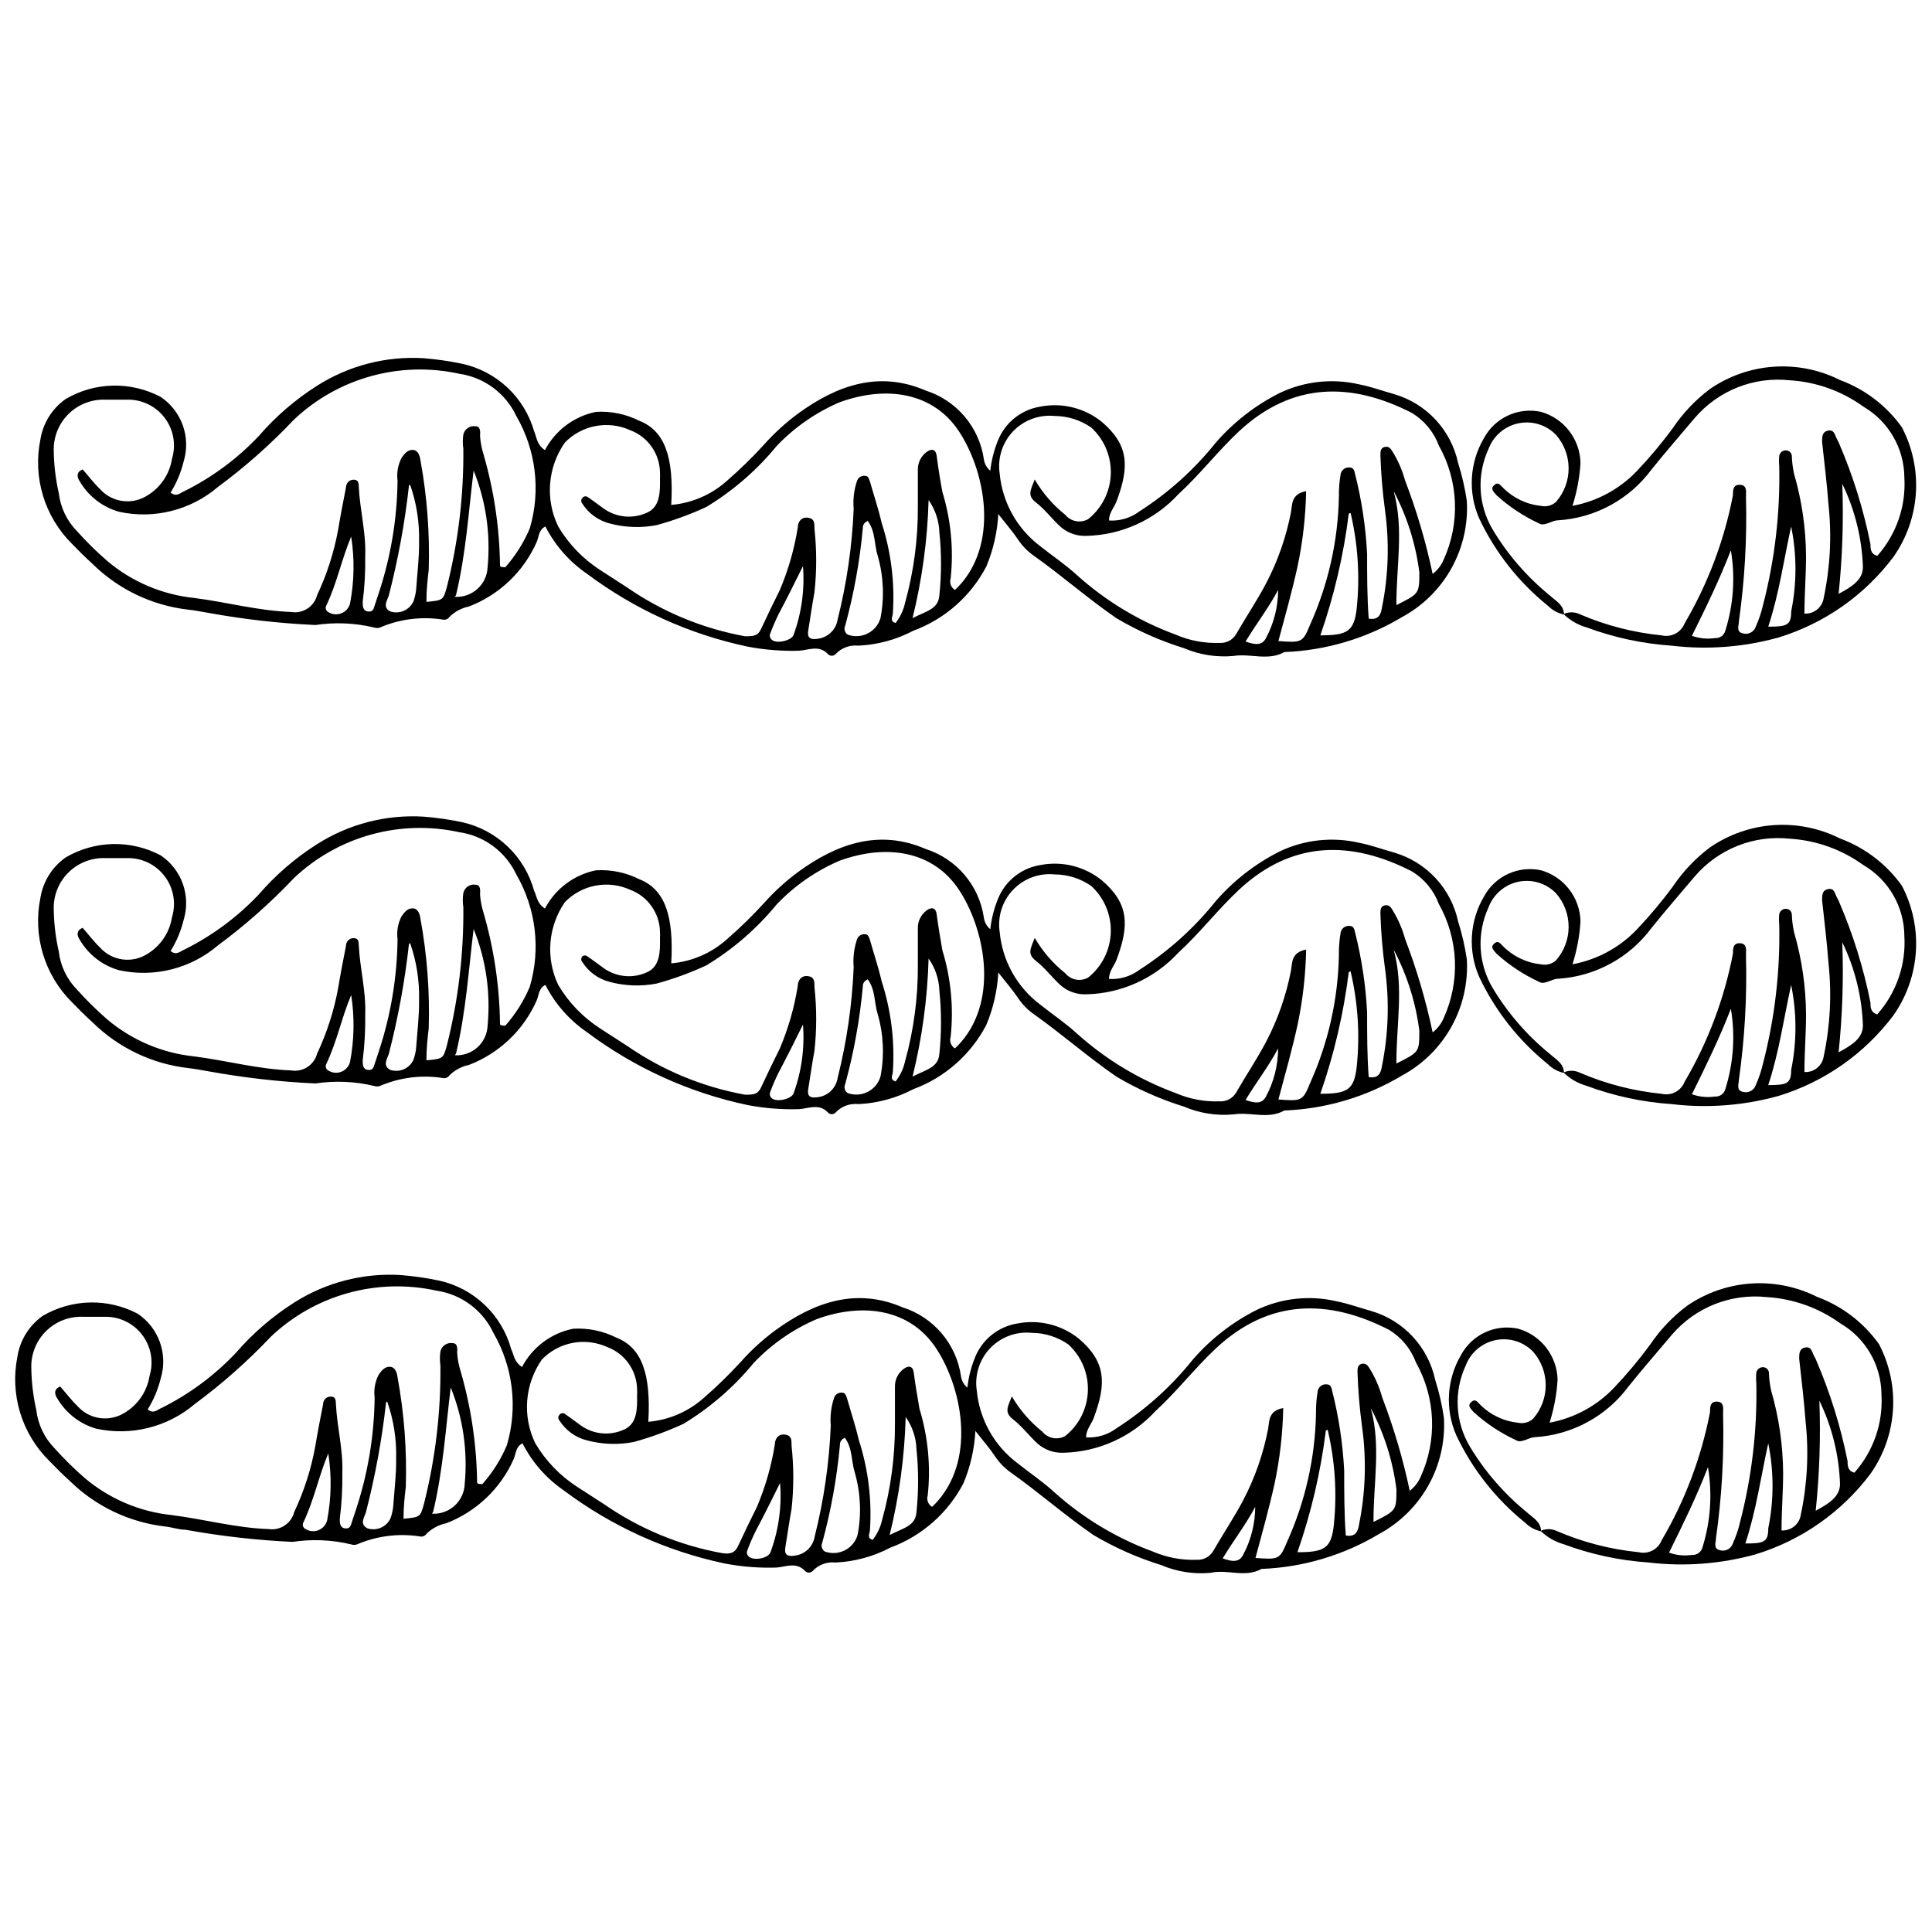
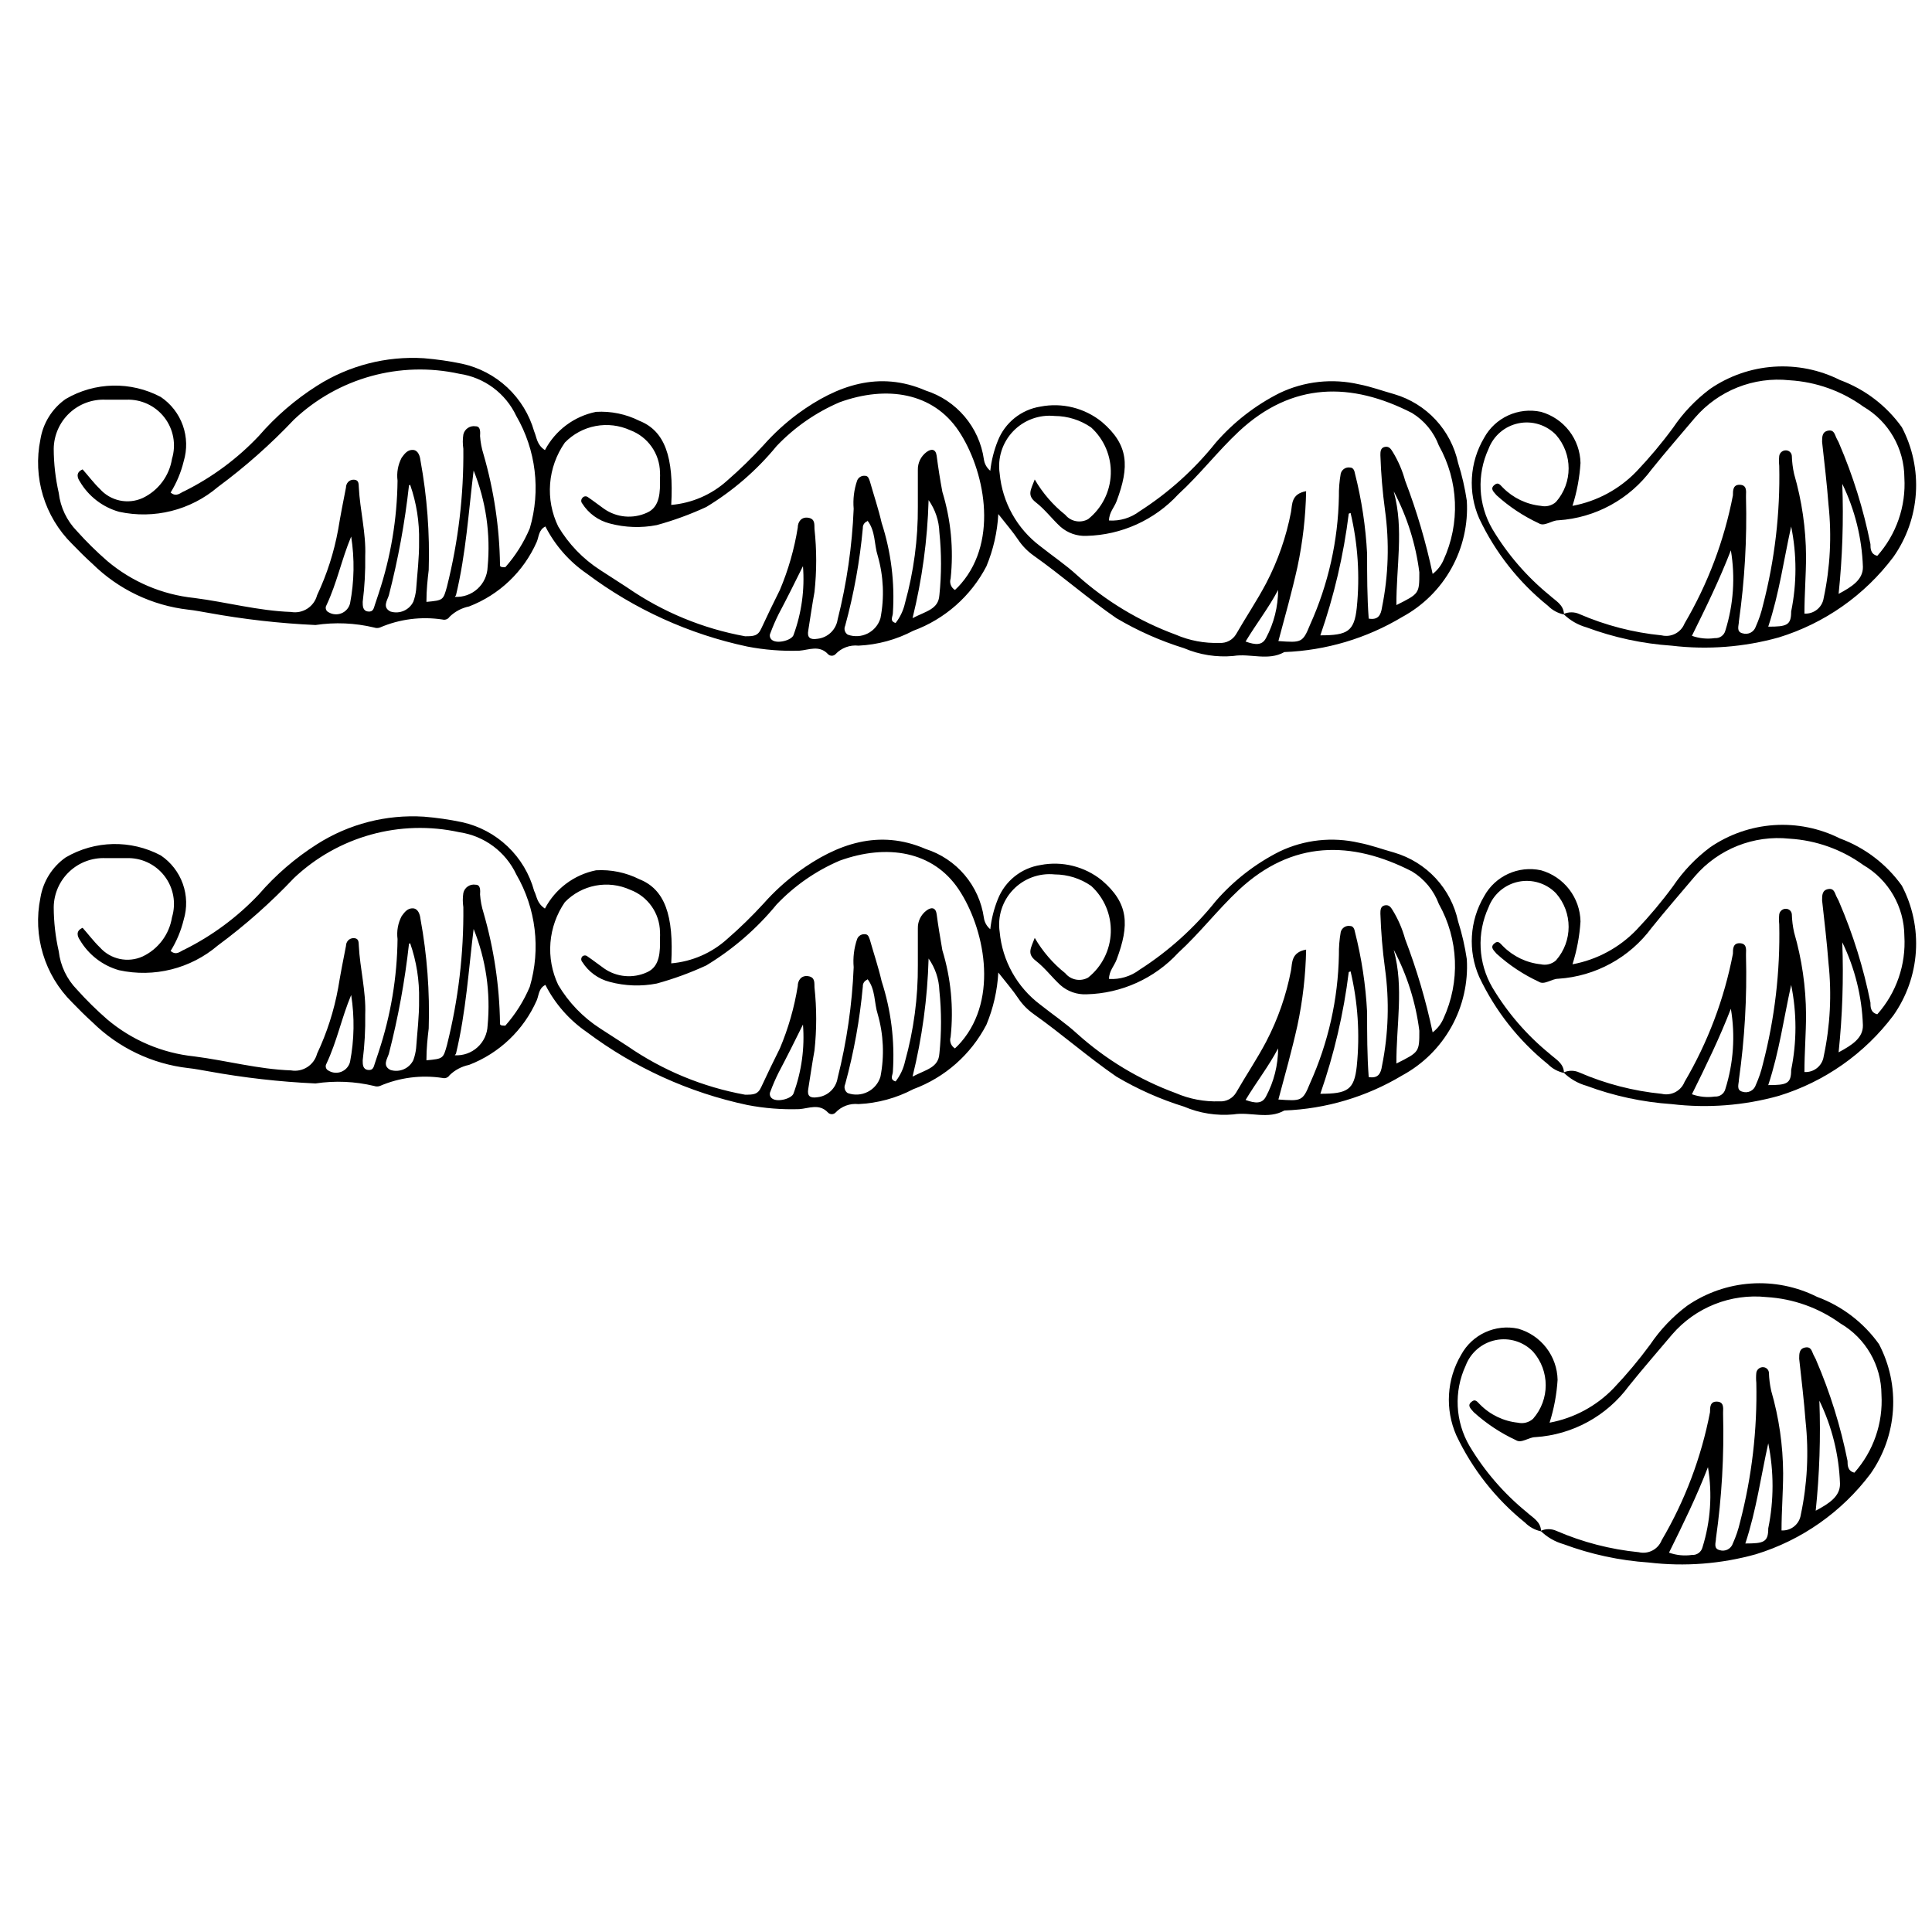
<svg xmlns="http://www.w3.org/2000/svg" width="800px" height="800px" version="1.1" viewBox="144 144 512 512">
  <defs>
    <clipPath id="c">
-       <path d="m148.09 481h378.91v80h-378.91z" />
-     </clipPath>
+       </clipPath>
    <clipPath id="b">
      <path d="m534 362h117.9v76h-117.9z" />
    </clipPath>
    <clipPath id="a">
      <path d="m534 241h117.9v75h-117.9z" />
    </clipPath>
  </defs>
  <g clip-path="url(#c)">
    <path d="m282.34 506.27c2.758-5.25 7.734-8.977 13.547-10.145 3.969-0.234 7.93 0.582 11.48 2.371 6.742 2.672 9.172 9.598 8.445 22.293 5.512-0.473 10.715-2.734 14.82-6.441 3.398-2.949 6.621-6.094 9.66-9.414 2.754-3.106 5.828-5.914 9.172-8.383 10.266-7.473 21.441-11.418 33.773-6.074 4.023 1.281 7.606 3.672 10.332 6.894 2.731 3.223 4.496 7.148 5.098 11.328 0.16 1.191 0.766 2.277 1.699 3.039 0.301-2.734 0.977-5.41 2.004-7.957 1.898-4.809 6.195-8.25 11.297-9.051 5.762-1.117 11.723 0.375 16.281 4.066 7.106 6.074 7.352 11.785 3.887 21.016-0.609 1.641-2.004 2.977-2.004 5.102v0.004c2.898 0.18 5.762-0.68 8.078-2.43 7.695-4.93 14.527-11.082 20.23-18.223 4.723-5.426 10.461-9.883 16.887-13.121 6.559-3.137 13.992-3.949 21.078-2.309 3.16 0.609 6.074 1.699 9.355 2.613h-0.004c4.195 1.234 7.977 3.582 10.949 6.789s5.023 7.156 5.938 11.434c1.035 3.273 1.809 6.625 2.309 10.023 0.371 6.231-1.043 12.438-4.078 17.895-3.031 5.453-7.562 9.93-13.051 12.902-9.461 5.676-20.199 8.871-31.223 9.293-4.312 2.43-8.988 0-13.484 1.031-4.477 0.414-8.988-0.297-13.121-2.062-6.266-1.941-12.277-4.613-17.918-7.957-7.594-5.223-14.457-11.297-21.93-16.582v-0.004c-1.625-1.152-3.027-2.594-4.129-4.25-1.336-2.004-2.977-3.887-5.223-6.742h-0.004c-0.254 4.762-1.324 9.445-3.156 13.848-4.117 7.902-11.023 13.984-19.379 17.07-4.492 2.367-9.449 3.715-14.52 3.949-2.266-0.254-4.516 0.582-6.074 2.246-0.262 0.27-0.625 0.422-1 0.422-0.379 0-0.738-0.152-1.004-0.422-2.309-2.492-5.102-1.094-7.594-0.91-4.621 0.148-9.246-0.219-13.789-1.094-15.406-3.277-29.914-9.867-42.52-19.316-4.648-3.191-8.43-7.492-10.992-12.516-1.824 0.91-1.699 2.734-2.309 4.129v0.004c-3.469 7.844-9.914 13.988-17.922 17.066-1.945 0.398-3.738 1.348-5.164 2.734-0.398 0.629-1.16 0.926-1.883 0.73-5.617-0.855-11.363-0.121-16.582 2.125-0.492 0.172-1.027 0.172-1.52 0-5.09-1.223-10.371-1.449-15.551-0.668-9.516-0.438-18.992-1.512-28.367-3.219-1.824 0-3.582-0.668-5.344-0.852-9.582-1.102-18.523-5.375-25.391-12.148-1.883-1.699-3.644-3.461-5.406-5.285-7.297-7.223-10.449-17.641-8.383-27.699 0.699-4.316 3.109-8.168 6.684-10.691 7.738-4.539 17.277-4.746 25.207-0.547 2.703 1.824 4.754 4.465 5.848 7.535 1.094 3.074 1.172 6.414 0.227 9.535-0.711 2.922-1.879 5.707-3.461 8.262 1.578 1.336 2.613 0 3.644-0.363 7.391-3.684 14.074-8.637 19.742-14.641 4.465-5.164 9.664-9.645 15.426-13.305 8.43-5.359 18.34-7.91 28.309-7.289 3.387 0.277 6.754 0.766 10.082 1.461 4.551 1 8.738 3.227 12.109 6.441 3.375 3.211 5.805 7.285 7.027 11.781 0.727 1.395 0.668 3.219 2.852 4.676zm-31.402 40.211c4.496-0.426 4.434-0.426 5.469-4.129h-0.004c2.988-11.914 4.438-24.164 4.312-36.445-0.184-1.25-0.184-2.519 0-3.766 0.336-1.488 1.781-2.453 3.281-2.188 1.336 0 1.215 1.578 1.152 2.613h0.004c0.113 1.629 0.422 3.238 0.91 4.797 2.758 9.52 4.231 19.367 4.375 29.277 0 0.426 0 0.668 1.398 0.668h-0.004c2.719-3.062 4.914-6.551 6.5-10.324 2.941-9.992 1.645-20.754-3.582-29.766-2.828-6.019-8.488-10.215-15.066-11.176-15.727-3.469-32.156 1.082-43.855 12.148-6.18 6.539-12.93 12.516-20.168 17.859-7.223 6.156-16.906 8.582-26.18 6.559-4.312-1.246-7.984-4.094-10.266-7.957-0.547-0.789-1.277-2.367 0.73-3.219 1.52 1.699 2.914 3.582 4.555 5.164 2.84 3.215 7.449 4.199 11.359 2.43 4.144-1.969 7.055-5.856 7.773-10.387 1.148-3.773 0.395-7.863-2.023-10.98-2.414-3.113-6.188-4.863-10.125-4.691h-5.406c-3.57-0.168-7.051 1.125-9.652 3.574-2.598 2.449-4.09 5.852-4.137 9.422 0.016 3.945 0.461 7.879 1.336 11.727 0.441 3.797 2.129 7.344 4.801 10.082 2.523 2.816 5.223 5.477 8.078 7.957 6.519 5.496 14.539 8.902 23.02 9.781 8.566 1.094 16.949 3.402 25.633 3.707l0.004-0.004c3.086 0.473 6.027-1.469 6.801-4.492 2.617-5.543 4.496-11.406 5.59-17.434 0.609-3.707 1.336-7.41 2.066-11.117 0-1.031 0.789-2.125 2.125-2.066 1.336 0.062 1.215 1.152 1.277 2.004 0.305 6.074 1.945 12.148 1.699 18.223 0.062 4.062-0.16 8.121-0.668 12.148 0 1.094 0 2.367 1.398 2.551 1.398 0.184 1.52-0.852 1.824-1.762 0.305-0.91 0.668-2.066 1.031-3.098l-0.004 0.004c3.191-9.625 4.871-19.688 4.984-29.828-0.273-2.09 0.109-4.211 1.09-6.074 0.789-1.094 1.578-2.125 2.977-2.066 1.398 0.062 1.883 1.641 2.004 2.793l0.004 0.004c1.758 9.574 2.488 19.305 2.184 29.035-0.301 2.551-0.605 5.223-0.605 8.441zm266.66-7.41c1.246-0.953 2.231-2.207 2.856-3.644 4.481-9.734 4.031-21.023-1.215-30.371-1.336-3.59-3.84-6.625-7.106-8.625-16.098-8.262-31.77-8.262-45.863 4.859-5.648 5.285-10.387 11.48-16.098 16.703-6.277 6.805-15.043 10.77-24.297 10.996-2.535 0.121-5.019-0.75-6.926-2.43-2.246-2.066-4.07-4.555-6.5-6.438-2.43-1.883-1.336-3.34-0.305-6.074h0.004c2.086 3.59 4.828 6.762 8.078 9.352 1.473 1.812 4.039 2.301 6.074 1.156 3.656-2.918 5.848-7.293 6-11.969 0.152-4.672-1.754-9.18-5.211-12.328-2.84-1.965-6.207-3.023-9.656-3.039-4.102-0.418-8.168 1.078-11.02 4.059-2.848 2.981-4.164 7.109-3.562 11.188 0.707 7.648 4.613 14.645 10.754 19.258 3.281 2.613 6.742 4.922 9.781 7.715 7.629 6.852 16.492 12.191 26.117 15.73 3.656 1.582 7.621 2.328 11.602 2.188 1.812 0.125 3.531-0.797 4.438-2.367 2.613-4.555 5.527-8.867 7.957-13.484v-0.004c3.09-5.922 5.301-12.266 6.559-18.828 0.363-2.004 0-4.797 4.008-5.527-0.129 6.758-0.898 13.492-2.309 20.105-1.457 6.559-3.281 13.059-5.043 19.621 6.074 0.426 6.438 0.484 8.383-4.312h0.004c4.832-10.703 7.434-22.277 7.652-34.02-0.031-2.035 0.133-4.07 0.488-6.074 0.297-1.09 1.375-1.773 2.488-1.578 0.852 0 1.152 0.852 1.277 1.578 1.77 6.965 2.848 14.086 3.219 21.262 0 5.711 0 11.48 0.426 17.191 2.492 0.426 3.219-0.91 3.523-2.977 1.719-8.5 1.984-17.23 0.789-25.816-0.652-4.816-1.059-9.66-1.215-14.52 0-0.852 0-1.945 1.152-2.188 1.152-0.242 1.641 0.547 2.125 1.336 1.441 2.367 2.547 4.922 3.281 7.594 3.074 8.039 5.512 16.305 7.289 24.723zm-126.59 4.254c0.578-0.535 1.129-1.102 1.641-1.703 10.082-11.723 6.074-30.371-0.668-40.457-6.742-10.082-18.953-12.148-31.527-7.594v0.004c-6.297 2.691-11.98 6.641-16.703 11.602-5.254 6.406-11.559 11.871-18.648 16.16-4.234 1.957-8.625 3.559-13.121 4.797-4.129 0.805-8.387 0.66-12.453-0.426-3.016-0.762-5.625-2.652-7.289-5.285-0.371-0.414-0.371-1.043 0-1.457 0.309-0.457 0.926-0.594 1.398-0.305 1.52 1.031 2.914 2.125 4.375 3.16h-0.004c3.336 2.332 7.66 2.727 11.359 1.031 3.523-1.52 3.523-5.59 3.461-9.051h0.004c0.031-0.547 0.031-1.094 0-1.641-0.086-4.992-3.219-9.426-7.898-11.176-2.871-1.301-6.074-1.688-9.176-1.102-3.098 0.59-5.938 2.117-8.137 4.383-2.246 3.211-3.598 6.969-3.906 10.875-0.312 3.91 0.43 7.832 2.144 11.355 2.758 4.66 6.566 8.613 11.117 11.543l7.231 4.676c9.352 6.461 19.977 10.852 31.16 12.879 2.188 0.305 3.402 0 4.312-2.066 1.578-3.402 3.219-6.805 4.922-10.203 2.238-5.297 3.828-10.844 4.738-16.523 0-1.457 0.91-2.914 2.793-2.613 1.883 0.305 1.578 1.824 1.641 2.977 0.605 5.555 0.605 11.156 0 16.707-0.609 3.34-1.094 6.742-1.641 10.145-0.363 1.945 0.484 2.551 2.43 2.246 2.731-0.297 4.922-2.387 5.344-5.102 2.418-9.609 3.844-19.441 4.254-29.34-0.219-2.527 0.09-5.07 0.91-7.473 0.328-0.863 1.207-1.391 2.125-1.273 0.852 0 1.031 0.852 1.277 1.52 1.031 3.644 2.246 7.231 3.098 10.934 2.5 7.715 3.512 15.836 2.977 23.93 0 0.91-0.973 2.125 0.73 2.613 1.211-1.555 2.062-3.359 2.488-5.285 2.316-8.324 3.461-16.93 3.402-25.574v-9.719c-0.043-1.828 0.793-3.566 2.246-4.676 1.336-1.031 2.492-0.852 2.734 0.91 0.426 3.219 0.91 6.074 1.52 9.598 2.273 7.43 3.016 15.238 2.188 22.961-0.371 1.16 0.109 2.418 1.152 3.039zm-23.203-18.223c-0.766 0.27-1.262 1.012-1.215 1.82-0.801 8.746-2.363 17.406-4.676 25.879-0.398 0.844-0.113 1.852 0.668 2.367 1.727 0.629 3.641 0.516 5.285-0.312 1.645-0.828 2.875-2.297 3.398-4.059 1.066-5.488 0.816-11.152-0.727-16.523-0.973-2.977-0.547-6.562-2.734-9.355zm-109.34 20.047v-0.004c2.207 0.133 4.371-0.629 6.008-2.117 1.637-1.484 2.602-3.57 2.68-5.777 0.824-8.699-0.445-17.469-3.707-25.574-1.336 10.812-2.004 21.93-4.676 33.047zm236.9-22.051c-1.363 10.984-3.891 21.797-7.531 32.254 7.231 0 8.988-1.031 9.66-7.352h-0.004c0.855-8.395 0.301-16.875-1.641-25.086zm-249.05-7.473c-1.09 9.832-2.875 19.578-5.344 29.156-0.426 1.336-1.762 3.16 0.426 4.254h-0.004c2.394 0.762 4.984-0.352 6.074-2.613 0.367-1 0.609-2.039 0.73-3.098 0.305-4.312 0.852-8.625 0.789-12.879 0.117-5.102-0.684-10.184-2.367-15.004zm133.45 35.172c3.644-1.883 6.863-2.367 7.106-6.074h0.004c0.574-5.555 0.574-11.152 0-16.707-0.105-3.051-1.098-6.008-2.856-8.504-0.297 10.551-1.723 21.039-4.254 31.285zm127.56-33.41c2.672 9.84 0.609 19.801 0.668 29.945 6.074-3.039 6.074-3.039 6.074-8.688-0.945-7.473-3.231-14.715-6.742-21.379zm-156.6 19.621c-2.125 4.312-4.254 8.566-6.5 12.816-0.793 1.602-1.504 3.242-2.125 4.918-0.34 0.66-0.133 1.473 0.484 1.883 1.457 1.031 5.223 0.305 5.648-1.398l0.004 0.004c2.129-5.824 2.981-12.043 2.488-18.223zm-119.73-7.836c-2.551 6.074-3.707 12.148-6.559 18.223-0.191 0.309-0.238 0.684-0.137 1.031 0.105 0.348 0.355 0.637 0.684 0.789 1.035 0.637 2.309 0.742 3.438 0.289 1.125-0.457 1.969-1.418 2.273-2.598 1.125-5.848 1.227-11.852 0.301-17.734zm245.65 14.152c-2.492 4.738-5.769 8.93-8.625 13.668 2.551 0.91 4.375 1.094 5.406-0.91v-0.004c2.102-3.922 3.207-8.305 3.219-12.754z" />
  </g>
  <path d="m552.41 549.82c-1.617-0.332-3.098-1.137-4.254-2.309-7.746-6.238-13.977-14.148-18.223-23.145-3.023-6.898-2.551-14.832 1.277-21.32 2.938-5.418 9.102-8.238 15.125-6.926 2.961 0.844 5.57 2.617 7.453 5.055 1.879 2.438 2.93 5.414 2.992 8.492-0.242 3.859-0.957 7.672-2.125 11.359 6.461-1.199 12.387-4.383 16.949-9.113 3.481-3.656 6.727-7.531 9.719-11.602 2.66-3.945 5.969-7.414 9.777-10.266 5.004-3.445 10.84-5.481 16.898-5.898 6.059-0.414 12.117 0.805 17.543 3.531 6.602 2.43 12.312 6.789 16.402 12.512 2.824 5.383 4.109 11.441 3.711 17.508-0.395 6.066-2.457 11.902-5.957 16.875-7.617 10.137-18.25 17.598-30.375 21.32-9.219 2.574-18.859 3.316-28.367 2.188-7.727-0.523-15.336-2.16-22.594-4.859-2.289-0.648-4.379-1.859-6.074-3.523 1.328-0.609 2.859-0.609 4.191 0 6.93 3 14.289 4.906 21.805 5.648 2.527 0.605 5.117-0.742 6.074-3.16 6.18-10.504 10.512-21.988 12.816-33.953 0-1.277 0-2.856 1.824-2.793 1.824 0.062 1.699 1.52 1.641 2.856v0.547-0.004c0.285 10.969-0.348 21.938-1.883 32.801 0 1.094-0.789 2.734 0.973 3.16h-0.004c0.711 0.227 1.48 0.164 2.144-0.18 0.66-0.34 1.156-0.934 1.379-1.645 0.809-1.797 1.441-3.668 1.883-5.586 3.133-12.055 4.586-24.484 4.312-36.934-0.086-0.887-0.086-1.785 0-2.672 0.156-0.926 1.012-1.57 1.945-1.457 0.758 0.086 1.344 0.699 1.398 1.457 0.047 1.613 0.25 3.223 0.605 4.797 2.055 7.09 3.121 14.43 3.16 21.809 0 4.981-0.426 10.023-0.426 15.188 2.516 0.152 4.731-1.641 5.102-4.133 1.73-8.121 2.16-16.465 1.277-24.723-0.426-5.59-1.094-11.117-1.699-16.645 0-1.336 0-2.672 1.578-2.977 1.578-0.305 1.762 0.973 2.188 1.883 0.426 0.91 0.547 0.973 0.73 1.457l-0.004 0.004c3.703 8.59 6.492 17.551 8.324 26.727 0 1.094 0 2.672 1.824 3.098h-0.004c5.043-5.68 7.625-13.133 7.168-20.715-0.039-7.758-4.172-14.918-10.875-18.828-5.723-4.141-12.508-6.566-19.559-6.988-9.492-1.004-18.871 2.719-25.086 9.961-3.828 4.555-7.715 8.988-11.418 13.605l-0.004 0.004c-5.852 7.957-14.926 12.914-24.781 13.547-1.762 0-3.707 1.762-5.164 0.789-4.078-1.895-7.844-4.394-11.176-7.41-0.609-0.789-1.824-1.641-0.668-2.672 1.152-1.031 1.641 0 2.367 0.668v-0.004c2.684 2.715 6.227 4.41 10.023 4.801 1.426 0.328 2.922-0.059 4.008-1.035 4.473-5.09 4.473-12.707 0-17.797-2.574-2.648-6.328-3.797-9.945-3.047-3.617 0.75-6.602 3.297-7.91 6.754-3.172 6.848-2.785 14.812 1.031 21.32 3.984 6.668 9.105 12.586 15.125 17.496 1.641 1.516 3.766 2.488 3.828 5.102zm33.895 5.648c1.945 0.691 4.031 0.902 6.074 0.605 1.293 0.102 2.473-0.746 2.793-2.004 2.152-6.871 2.652-14.156 1.457-21.258-2.977 7.715-6.621 15.184-10.324 22.656zm39.848-40.273c0.363 9.73 0.039 19.473-0.973 29.156 3.523-1.883 6.5-3.766 6.438-7.168-0.266-7.629-2.129-15.121-5.465-21.988zm-13.547 11.297c-1.945 8.746-3.16 17.738-6.074 26.547 4.922 0 6.074-0.363 6.074-4.008 1.516-7.438 1.516-15.102 0-22.539z" />
  <path d="m288.41 384.78c2.758-5.25 7.734-8.977 13.547-10.145 3.969-0.234 7.93 0.586 11.48 2.371 6.742 2.672 9.172 9.598 8.445 22.293 5.512-0.473 10.715-2.734 14.82-6.441 3.398-2.949 6.621-6.094 9.66-9.414 2.754-3.106 5.828-5.914 9.172-8.383 10.266-7.473 21.441-11.418 33.773-6.074 4.023 1.281 7.606 3.672 10.332 6.894 2.731 3.223 4.496 7.148 5.098 11.328 0.16 1.191 0.766 2.277 1.699 3.039 0.301-2.734 0.977-5.41 2.004-7.957 1.898-4.809 6.195-8.25 11.301-9.051 5.758-1.117 11.719 0.375 16.277 4.07 7.106 6.074 7.352 11.785 3.887 21.016-0.609 1.641-2.004 2.977-2.004 5.102 2.898 0.184 5.762-0.68 8.078-2.43 7.695-4.926 14.527-11.082 20.23-18.223 4.723-5.426 10.461-9.883 16.887-13.121 6.559-3.137 13.992-3.949 21.078-2.309 3.16 0.609 6.074 1.699 9.355 2.613h-0.004c4.195 1.238 7.977 3.582 10.949 6.789 2.973 3.207 5.023 7.156 5.938 11.434 1.035 3.273 1.809 6.625 2.309 10.023 0.371 6.231-1.043 12.438-4.078 17.895-3.031 5.453-7.562 9.93-13.051 12.902-9.461 5.676-20.199 8.871-31.223 9.293-4.312 2.43-8.988 0.305-13.484 1.031v0.004c-4.477 0.41-8.988-0.301-13.121-2.066-6.266-1.941-12.277-4.613-17.918-7.957-7.594-5.223-14.457-11.297-21.93-16.582v-0.004c-1.625-1.148-3.027-2.59-4.129-4.25-1.336-2.004-2.977-3.887-5.223-6.742h-0.004c-0.254 4.762-1.324 9.445-3.156 13.848-4.113 7.902-11.023 13.984-19.379 17.07-4.492 2.367-9.445 3.715-14.52 3.949-2.266-0.25-4.516 0.582-6.074 2.246-0.262 0.27-0.621 0.426-1 0.426s-0.738-0.156-1.004-0.426c-2.309-2.492-5.102-1.094-7.594-0.91-4.621 0.148-9.246-0.219-13.785-1.094-15.41-3.277-29.918-9.867-42.523-19.316-4.648-3.191-8.43-7.492-10.992-12.512-1.824 0.91-1.699 2.734-2.309 4.129-3.469 7.848-9.914 13.988-17.922 17.07-1.945 0.398-3.738 1.344-5.16 2.731-0.402 0.633-1.164 0.926-1.887 0.73-5.617-0.855-11.363-0.121-16.582 2.125-0.492 0.172-1.027 0.172-1.52 0-5.09-1.223-10.371-1.449-15.547-0.668-9.52-0.434-18.996-1.512-28.371-3.219-1.824-0.305-3.582-0.668-5.344-0.852-9.582-1.098-18.52-5.375-25.391-12.148-1.883-1.699-3.644-3.461-5.406-5.285-7.297-7.223-10.449-17.641-8.383-27.699 0.699-4.316 3.109-8.168 6.684-10.691 7.738-4.539 17.277-4.746 25.207-0.543 2.703 1.82 4.754 4.461 5.848 7.531 1.094 3.074 1.172 6.414 0.227 9.535-0.711 2.922-1.879 5.711-3.461 8.262 1.578 1.336 2.613 0 3.644-0.363 7.391-3.68 14.074-8.637 19.742-14.641 4.465-5.164 9.664-9.645 15.426-13.301 8.43-5.363 18.34-7.914 28.309-7.289 3.387 0.273 6.754 0.762 10.082 1.457 4.551 1 8.738 3.227 12.109 6.441 3.375 3.211 5.805 7.285 7.027 11.781 0.727 1.398 0.668 3.219 2.852 4.676zm-31.402 40.215c4.496-0.426 4.434-0.426 5.469-4.129l-0.004-0.004c2.988-11.914 4.438-24.164 4.316-36.445-0.188-1.25-0.188-2.519 0-3.766 0.332-1.488 1.777-2.453 3.277-2.188 1.336 0 1.215 1.578 1.152 2.613h0.004c0.113 1.629 0.422 3.238 0.91 4.797 2.758 9.52 4.231 19.367 4.375 29.277 0 0.426 0 0.668 1.398 0.668l-0.004 0.004c2.719-3.066 4.914-6.555 6.5-10.328 2.941-9.992 1.645-20.754-3.582-29.766-2.828-6.019-8.484-10.215-15.066-11.176-15.727-3.469-32.152 1.082-43.855 12.148-6.18 6.539-12.93 12.516-20.168 17.859-7.223 6.156-16.906 8.582-26.18 6.559-4.367-1.234-8.086-4.106-10.387-8.016-0.547-0.789-1.277-2.367 0.73-3.219 1.52 1.699 2.914 3.582 4.555 5.164v-0.004c2.84 3.215 7.449 4.199 11.355 2.43 4.148-1.965 7.059-5.852 7.777-10.387 1.145-3.769 0.395-7.863-2.023-10.977-2.414-3.117-6.188-4.863-10.125-4.695h-5.406c-3.57-0.164-7.051 1.125-9.652 3.578-2.598 2.449-4.09 5.848-4.137 9.422 0.012 3.945 0.461 7.875 1.336 11.723 0.441 3.801 2.129 7.344 4.801 10.086 2.523 2.816 5.223 5.473 8.078 7.957 6.519 5.492 14.539 8.898 23.02 9.777 8.566 1.094 16.949 3.402 25.633 3.707h0.004c3.109 0.547 6.117-1.383 6.922-4.434 2.617-5.543 4.496-11.406 5.59-17.434 0.609-3.707 1.336-7.41 2.066-11.117 0-1.031 0.789-2.125 2.125-2.066 1.336 0.062 1.215 1.152 1.277 2.004 0.305 6.074 1.945 12.148 1.699 18.223v0.004c0.062 4.059-0.16 8.117-0.668 12.148 0 1.094 0 2.367 1.398 2.551 1.398 0.184 1.52-0.852 1.824-1.762s0.668-2.066 1.031-3.098h-0.004c3.191-9.625 4.871-19.688 4.984-29.828-0.273-2.086 0.109-4.211 1.09-6.074 0.789-1.094 1.578-2.125 2.977-2.066 1.398 0.062 1.883 1.641 2.004 2.793l0.004 0.004c1.758 9.574 2.488 19.309 2.184 29.035-0.301 2.551-0.605 5.223-0.605 8.445zm266.66-7.414c1.246-0.949 2.231-2.207 2.856-3.644 4.481-9.734 4.031-21.023-1.215-30.371-1.336-3.59-3.84-6.625-7.106-8.625-16.098-8.262-31.77-8.262-45.863 4.859-5.648 5.285-10.387 11.48-16.098 16.703-6.277 6.805-15.043 10.77-24.297 10.996-2.535 0.121-5.019-0.75-6.926-2.43-2.246-2.066-4.07-4.555-6.5-6.438-2.43-1.883-1.336-3.34-0.305-6.074h0.004c2.086 3.59 4.828 6.766 8.078 9.352 1.473 1.812 4.039 2.301 6.074 1.156 3.656-2.918 5.848-7.293 6-11.969 0.152-4.672-1.75-9.18-5.211-12.328-2.84-1.965-6.207-3.023-9.656-3.039-4.102-0.418-8.168 1.078-11.02 4.059-2.848 2.981-4.164 7.109-3.559 11.188 0.703 7.648 4.609 14.645 10.75 19.258 3.281 2.613 6.742 4.922 9.781 7.715 7.629 6.852 16.492 12.191 26.117 15.73 3.66 1.582 7.621 2.328 11.602 2.188 1.812 0.125 3.531-0.797 4.438-2.367 2.613-4.555 5.527-8.867 7.957-13.484v-0.004c3.09-5.922 5.301-12.266 6.559-18.828 0.363-2.004 0-4.797 4.008-5.527-0.129 6.758-0.898 13.492-2.305 20.105-1.457 6.559-3.281 13.059-5.043 19.621 6.074 0.426 6.438 0.484 8.383-4.312 4.832-10.703 7.434-22.277 7.652-34.02-0.031-2.035 0.133-4.066 0.488-6.074 0.297-1.09 1.375-1.773 2.488-1.578 0.852 0 1.152 0.852 1.277 1.578 1.77 6.965 2.848 14.086 3.219 21.262 0 5.711 0 11.48 0.426 17.191 2.492 0.426 3.219-0.91 3.523-2.977 1.719-8.5 1.984-17.23 0.789-25.816-0.652-4.816-1.059-9.66-1.215-14.52 0-0.852 0-1.945 1.152-2.188 1.152-0.242 1.641 0.547 2.125 1.336l0.004 0.004c1.441 2.363 2.543 4.922 3.277 7.59 3.074 8.039 5.512 16.305 7.289 24.723zm-126.59 4.254c0.578-0.535 1.129-1.102 1.641-1.699 10.082-11.723 6.074-30.371-0.668-40.457-6.742-10.082-18.953-12.148-31.527-7.594-6.297 2.691-11.98 6.641-16.703 11.602-5.254 6.406-11.559 11.871-18.648 16.16-4.234 1.957-8.621 3.562-13.121 4.797-4.129 0.809-8.387 0.66-12.453-0.426-3.016-0.762-5.625-2.652-7.289-5.285-0.371-0.414-0.371-1.039 0-1.457 0.395-0.363 1.004-0.363 1.398 0 1.52 1.031 2.914 2.125 4.375 3.16h-0.004c3.336 2.332 7.66 2.727 11.359 1.031 3.523-1.52 3.523-5.59 3.461-9.051h0.004c0.031-0.547 0.031-1.094 0-1.641-0.086-4.992-3.219-9.426-7.898-11.176-2.871-1.305-6.074-1.688-9.176-1.102-3.098 0.59-5.938 2.117-8.137 4.383-2.191 3.18-3.508 6.879-3.82 10.727-0.309 3.852 0.402 7.715 2.059 11.203 2.758 4.656 6.566 8.609 11.117 11.539l7.231 4.676c9.352 6.461 19.977 10.852 31.16 12.879 2.188 0 3.402 0 4.312-2.066 1.578-3.402 3.219-6.805 4.922-10.203 2.238-5.297 3.828-10.844 4.738-16.523 0-1.457 0.91-2.914 2.793-2.613 1.883 0.305 1.578 1.824 1.641 2.977v0.004c0.605 5.551 0.605 11.152 0 16.703-0.609 3.34-1.094 6.742-1.641 10.145-0.363 1.945 0.484 2.551 2.43 2.246 2.731-0.297 4.922-2.387 5.344-5.102 2.418-9.609 3.844-19.441 4.254-29.34-0.219-2.527 0.09-5.07 0.91-7.473 0.328-0.863 1.207-1.391 2.125-1.273 0.852 0 1.031 0.852 1.277 1.52 1.031 3.644 2.246 7.231 3.098 10.934 2.5 7.715 3.512 15.836 2.977 23.934 0 0.91-0.973 2.125 0.73 2.613v-0.004c1.211-1.555 2.062-3.359 2.488-5.285 2.316-8.324 3.461-16.93 3.402-25.57v-9.719c-0.043-1.832 0.793-3.57 2.246-4.68 1.336-1.031 2.492-0.852 2.734 0.91 0.426 3.219 0.91 6.074 1.52 9.598 2.273 7.43 3.016 15.238 2.188 22.961-0.371 1.16 0.109 2.418 1.152 3.039zm-23.203-18.223c-0.766 0.27-1.262 1.012-1.215 1.82-0.801 8.746-2.363 17.406-4.676 25.879-0.398 0.844-0.113 1.855 0.668 2.367 1.73 0.629 3.641 0.516 5.285-0.312 1.645-0.824 2.875-2.297 3.398-4.059 1.066-5.488 0.816-11.152-0.727-16.523-0.973-2.977-0.547-6.559-2.734-9.355zm-109.34 20.047c2.207 0.129 4.371-0.633 6.008-2.121 1.637-1.484 2.602-3.57 2.68-5.777 0.824-8.699-0.445-17.469-3.707-25.574-1.336 10.812-2.004 21.93-4.676 33.047zm236.9-22.051c-1.363 10.988-3.891 21.797-7.531 32.254 7.231 0 8.988-1.031 9.66-7.352h-0.004c0.855-8.395 0.301-16.875-1.641-25.086zm-249.05-7.473c-1.09 9.832-2.875 19.578-5.344 29.156-0.426 1.336-1.762 3.16 0.426 4.254h-0.004c2.394 0.762 4.984-0.352 6.078-2.613 0.363-1 0.605-2.039 0.727-3.098 0.305-4.312 0.852-8.625 0.789-12.879 0.117-5.102-0.684-10.184-2.367-15.004zm133.45 35.172c3.644-1.883 6.863-2.367 7.106-6.074h0.004c0.578-5.555 0.578-11.152 0-16.707-0.105-3.051-1.098-6.008-2.856-8.504-0.297 10.551-1.723 21.039-4.254 31.285zm127.56-33.41c2.672 9.84 0.609 19.801 0.668 29.945 6.074-3.039 6.074-3.039 6.074-8.688v0.004c-0.945-7.477-3.231-14.719-6.742-21.383zm-156.6 19.621c-2.125 4.312-4.254 8.566-6.5 12.816-0.793 1.602-1.504 3.242-2.125 4.918-0.34 0.66-0.133 1.473 0.488 1.887 1.457 1.031 5.223 0 5.648-1.398 2.129-5.824 2.981-12.039 2.488-18.223zm-119.73-7.836c-2.551 6.074-3.707 12.148-6.559 18.223-0.191 0.309-0.238 0.684-0.133 1.031 0.102 0.352 0.352 0.637 0.68 0.789 1.035 0.637 2.312 0.746 3.438 0.289s1.969-1.418 2.273-2.598c1.125-5.848 1.227-11.852 0.301-17.734zm245.65 14.152c-2.492 4.738-5.769 8.93-8.625 13.668 2.551 0.91 4.375 1.094 5.406-0.91 2.102-3.926 3.207-8.305 3.219-12.758z" />
  <g clip-path="url(#b)">
    <path d="m558.48 428.34c-1.617-0.332-3.098-1.137-4.254-2.309-7.746-6.238-13.977-14.148-18.223-23.145-3.023-6.898-2.551-14.832 1.277-21.32 2.938-5.418 9.102-8.238 15.125-6.926 2.961 0.844 5.574 2.617 7.453 5.055s2.93 5.414 2.992 8.492c-0.242 3.859-0.957 7.672-2.125 11.359 6.461-1.195 12.387-4.383 16.949-9.113 3.481-3.656 6.731-7.531 9.719-11.602 2.66-3.945 5.969-7.414 9.777-10.266 5.004-3.441 10.84-5.481 16.898-5.898 6.059-0.414 12.117 0.805 17.543 3.531 6.602 2.43 12.316 6.789 16.402 12.512 2.824 5.383 4.109 11.441 3.711 17.508-0.395 6.066-2.457 11.906-5.957 16.875-7.617 10.137-18.25 17.602-30.375 21.32-9.219 2.574-18.859 3.32-28.367 2.188-7.727-0.523-15.336-2.16-22.594-4.859-2.289-0.648-4.379-1.859-6.074-3.523 1.328-0.609 2.859-0.609 4.191 0 6.93 3 14.289 4.906 21.805 5.648 2.531 0.605 5.117-0.742 6.074-3.16 6.18-10.504 10.512-21.988 12.816-33.953 0-1.277 0-2.856 1.824-2.793 1.824 0.062 1.699 1.52 1.641 2.856v0.547-0.004c0.285 10.969-0.348 21.941-1.883 32.801 0 1.094-0.789 2.734 0.973 3.16h-0.004c0.711 0.23 1.48 0.164 2.144-0.176 0.66-0.344 1.156-0.938 1.379-1.645 0.809-1.801 1.441-3.672 1.883-5.59 3.137-12.055 4.586-24.48 4.316-36.934-0.09-0.887-0.09-1.781 0-2.672 0.152-0.926 1.008-1.566 1.941-1.457 0.758 0.086 1.344 0.699 1.398 1.457 0.047 1.617 0.25 3.223 0.605 4.797 2.055 7.09 3.121 14.43 3.16 21.809 0 4.981-0.426 10.023-0.426 15.188 2.516 0.152 4.731-1.641 5.102-4.133 1.73-8.121 2.16-16.465 1.277-24.723-0.426-5.59-1.094-11.117-1.699-16.645 0-1.336 0-2.672 1.578-2.977 1.578-0.305 1.762 0.973 2.188 1.883s0.547 0.973 0.73 1.457l-0.004 0.004c3.703 8.594 6.492 17.551 8.324 26.727 0 1.094 0 2.672 1.824 3.098h-0.004c5.043-5.68 7.625-13.133 7.168-20.715-0.039-7.758-4.172-14.918-10.871-18.828-5.727-4.141-12.512-6.562-19.562-6.988-9.492-1.004-18.871 2.723-25.086 9.965-3.828 4.555-7.715 8.988-11.418 13.605h-0.004c-5.852 7.957-14.926 12.914-24.781 13.547-1.762 0-3.707 1.762-5.164 0.789-4.078-1.895-7.844-4.394-11.176-7.41-0.609-0.789-1.824-1.641-0.668-2.672 1.152-1.031 1.641 0 2.367 0.668 2.684 2.711 6.227 4.406 10.023 4.797 1.426 0.328 2.922-0.059 4.008-1.031 4.473-5.09 4.473-12.711 0-17.801-2.574-2.648-6.324-3.797-9.945-3.047-3.617 0.754-6.602 3.297-7.91 6.754-3.172 6.848-2.785 14.812 1.031 21.32 3.988 6.668 9.105 12.586 15.125 17.496 1.641 1.516 3.766 2.488 3.828 5.102zm33.895 5.648c1.945 0.695 4.031 0.902 6.074 0.609 1.293 0.098 2.473-0.746 2.793-2.008 2.152-6.871 2.652-14.156 1.457-21.258-2.977 7.715-6.621 15.184-10.324 22.656zm39.848-40.273c0.363 9.73 0.039 19.473-0.973 29.156 3.523-1.883 6.5-3.766 6.438-7.168-0.266-7.629-2.129-15.121-5.465-21.988zm-13.547 11.301c-1.945 8.746-3.16 17.738-6.074 26.547 4.922 0 6.074-0.363 6.074-4.008v-0.004c1.516-7.438 1.516-15.102 0-22.535z" />
  </g>
  <path d="m288.41 263.29c2.758-5.246 7.734-8.973 13.547-10.145 3.969-0.23 7.93 0.586 11.48 2.371 6.742 2.672 9.172 9.598 8.445 22.293 5.512-0.473 10.715-2.731 14.82-6.438 3.398-2.953 6.621-6.098 9.66-9.418 2.754-3.106 5.828-5.914 9.172-8.383 10.266-7.473 21.441-11.418 33.773-6.074 4.023 1.281 7.606 3.672 10.332 6.894 2.731 3.223 4.496 7.148 5.098 11.328 0.16 1.191 0.766 2.277 1.699 3.039 0.301-2.731 0.977-5.41 2.004-7.957 1.898-4.805 6.195-8.25 11.301-9.051 5.758-1.117 11.719 0.375 16.277 4.07 7.106 6.074 7.352 11.785 3.887 21.016-0.609 1.641-2.004 2.977-2.004 5.102 2.898 0.184 5.762-0.68 8.078-2.43 7.695-4.926 14.527-11.082 20.23-18.223 4.723-5.426 10.461-9.883 16.887-13.121 6.559-3.137 13.992-3.949 21.078-2.309 3.16 0.609 6.074 1.699 9.355 2.613h-0.004c4.195 1.238 7.977 3.582 10.949 6.789 2.973 3.207 5.023 7.16 5.938 11.434 1.035 3.273 1.809 6.625 2.309 10.023 0.371 6.231-1.043 12.438-4.078 17.895-3.031 5.457-7.562 9.93-13.051 12.902-9.461 5.676-20.199 8.875-31.223 9.293-4.312 2.43-8.988 0.305-13.484 1.031v0.004c-4.477 0.41-8.988-0.301-13.121-2.066-6.266-1.941-12.277-4.613-17.918-7.957-7.594-5.223-14.457-11.297-21.93-16.582-1.625-1.152-3.027-2.594-4.129-4.254-1.336-2.004-2.977-3.887-5.223-6.742h-0.004c-0.254 4.762-1.324 9.445-3.156 13.848-4.113 7.902-11.023 13.988-19.379 17.07-4.492 2.367-9.445 3.715-14.52 3.949-2.266-0.25-4.516 0.582-6.074 2.246-0.262 0.273-0.621 0.426-1 0.426s-0.738-0.152-1.004-0.426c-2.309-2.492-5.102-1.094-7.594-0.91-4.621 0.148-9.246-0.219-13.785-1.094-15.41-3.273-29.918-9.867-42.523-19.316-4.648-3.188-8.43-7.492-10.992-12.512-1.824 0.91-1.699 2.734-2.309 4.129-3.469 7.848-9.914 13.988-17.922 17.07-1.945 0.398-3.738 1.348-5.16 2.734-0.402 0.629-1.164 0.922-1.887 0.727-5.617-0.855-11.363-0.121-16.582 2.125-0.492 0.172-1.027 0.172-1.52 0-5.09-1.223-10.371-1.449-15.547-0.668-9.52-0.434-18.996-1.512-28.371-3.219-1.824-0.305-3.582-0.668-5.344-0.852-9.582-1.098-18.52-5.375-25.391-12.148-1.883-1.699-3.644-3.461-5.406-5.285v0.004c-7.297-7.227-10.449-17.645-8.383-27.699 0.699-4.316 3.109-8.172 6.684-10.691 7.738-4.543 17.277-4.75 25.207-0.547 2.703 1.82 4.754 4.461 5.848 7.531 1.094 3.074 1.172 6.414 0.227 9.535-0.711 2.922-1.879 5.711-3.461 8.262 1.578 1.336 2.613 0 3.644-0.363 7.391-3.68 14.074-8.637 19.742-14.641 4.465-5.164 9.664-9.645 15.426-13.301 8.43-5.359 18.34-7.914 28.309-7.289 3.387 0.277 6.754 0.762 10.082 1.457 4.512 0.977 8.676 3.156 12.047 6.312 3.367 3.156 5.82 7.168 7.09 11.605 0.727 1.703 0.668 3.523 2.852 4.981zm-31.402 40.215c4.496-0.426 4.434-0.426 5.469-4.129l-0.004-0.004c2.988-11.914 4.438-24.16 4.316-36.445-0.188-1.25-0.188-2.516 0-3.766 0.332-1.488 1.777-2.449 3.277-2.188 1.336 0 1.215 1.578 1.152 2.613h0.004c0.113 1.629 0.422 3.238 0.91 4.797 2.758 9.52 4.231 19.367 4.375 29.281 0 0.426 0 0.668 1.398 0.668h-0.004c2.719-3.066 4.914-6.555 6.5-10.328 2.941-9.992 1.645-20.754-3.582-29.766-2.828-6.016-8.484-10.215-15.066-11.176-15.727-3.469-32.152 1.082-43.855 12.148-6.18 6.539-12.93 12.516-20.168 17.859-7.223 6.156-16.906 8.586-26.18 6.559-4.367-1.234-8.086-4.106-10.387-8.016-0.547-0.789-1.277-2.367 0.73-3.219 1.52 1.699 2.914 3.582 4.555 5.164v-0.004c2.84 3.215 7.449 4.203 11.355 2.43 4.148-1.965 7.059-5.852 7.777-10.387 1.145-3.769 0.395-7.863-2.023-10.977-2.414-3.113-6.188-4.863-10.125-4.695h-5.406c-3.57-0.164-7.051 1.125-9.652 3.578-2.598 2.449-4.09 5.852-4.137 9.422 0.012 3.945 0.461 7.875 1.336 11.723 0.441 3.801 2.129 7.348 4.801 10.086 2.523 2.816 5.223 5.477 8.078 7.957 6.519 5.492 14.539 8.902 23.02 9.777 8.566 1.094 16.949 3.402 25.633 3.707h0.004c3.109 0.547 6.117-1.383 6.922-4.434 2.617-5.543 4.496-11.406 5.59-17.434 0.609-3.707 1.336-7.41 2.066-11.117 0-1.031 0.789-2.125 2.125-2.066 1.336 0.062 1.215 1.152 1.277 2.004 0.305 6.074 1.945 12.148 1.699 18.223v0.004c0.062 4.059-0.16 8.117-0.668 12.148 0 1.094 0 2.367 1.398 2.551 1.398 0.184 1.52-0.852 1.824-1.762s0.668-2.066 1.031-3.098h-0.004c3.191-9.625 4.871-19.688 4.984-29.824-0.273-2.09 0.109-4.211 1.09-6.074 0.789-1.094 1.578-2.125 2.977-2.066 1.398 0.062 1.883 1.641 2.004 2.793h0.004c1.758 9.574 2.488 19.309 2.184 29.035-0.301 2.551-0.605 5.227-0.605 8.445zm266.66-7.41c1.246-0.953 2.231-2.207 2.856-3.644 4.481-9.734 4.031-21.027-1.215-30.375-1.336-3.586-3.84-6.625-7.106-8.625-16.098-8.262-31.77-8.262-45.863 4.859-5.648 5.285-10.387 11.48-16.098 16.703v0.004c-6.277 6.801-15.043 10.766-24.297 10.992-2.535 0.121-5.019-0.75-6.926-2.43-2.246-2.066-4.07-4.555-6.5-6.438-2.43-1.883-1.336-3.34-0.305-6.074h0.004c2.086 3.594 4.828 6.766 8.078 9.355 1.473 1.809 4.039 2.297 6.074 1.152 3.656-2.918 5.848-7.293 6-11.965 0.152-4.676-1.75-9.184-5.211-12.332-2.84-1.961-6.207-3.023-9.656-3.039-4.102-0.418-8.168 1.082-11.02 4.059-2.848 2.981-4.164 7.109-3.559 11.191 0.703 7.644 4.609 14.641 10.75 19.254 3.281 2.613 6.742 4.922 9.781 7.715 7.629 6.852 16.492 12.191 26.117 15.73 3.66 1.582 7.621 2.328 11.602 2.188 1.812 0.125 3.531-0.793 4.438-2.367 2.613-4.555 5.527-8.867 7.957-13.484 3.09-5.926 5.301-12.27 6.559-18.832 0.363-2.004 0-4.797 4.008-5.527-0.129 6.762-0.898 13.492-2.305 20.105-1.457 6.559-3.281 13.059-5.043 19.621 6.074 0.426 6.438 0.484 8.383-4.312 4.832-10.703 7.434-22.277 7.652-34.016-0.031-2.039 0.133-4.07 0.488-6.074 0.297-1.094 1.375-1.777 2.488-1.582 0.852 0 1.152 0.852 1.277 1.578v0.004c1.77 6.961 2.848 14.082 3.219 21.258 0 5.711 0 11.48 0.426 17.191 2.492 0.426 3.219-0.91 3.523-2.977 1.719-8.5 1.984-17.227 0.789-25.816-0.652-4.816-1.059-9.66-1.215-14.52 0-0.852 0-1.945 1.152-2.188 1.152-0.242 1.641 0.547 2.125 1.336l0.004 0.004c1.441 2.363 2.543 4.922 3.277 7.594 3.074 8.035 5.512 16.301 7.289 24.723zm-126.59 4.254v-0.004c0.578-0.535 1.129-1.102 1.641-1.699 10.082-11.723 6.074-30.371-0.668-40.457-6.742-10.082-18.953-12.148-31.527-7.594-6.297 2.695-11.98 6.641-16.703 11.602-5.254 6.41-11.559 11.871-18.648 16.16-4.234 1.957-8.621 3.562-13.121 4.797-4.129 0.809-8.387 0.66-12.453-0.422-3.016-0.766-5.625-2.656-7.289-5.285-0.371-0.418-0.371-1.043 0-1.461 0.309-0.457 0.926-0.59 1.398-0.301 1.52 1.031 2.914 2.125 4.375 3.16l-0.004-0.004c3.336 2.336 7.66 2.727 11.359 1.035 3.523-1.52 3.523-5.59 3.461-9.051h0.004c0.031-0.547 0.031-1.094 0-1.641-0.086-4.996-3.219-9.43-7.898-11.18-2.871-1.301-6.074-1.688-9.176-1.098-3.098 0.586-5.938 2.117-8.137 4.379-2.246 3.215-3.598 6.969-3.906 10.879-0.309 3.906 0.43 7.828 2.144 11.355 2.758 4.656 6.566 8.609 11.117 11.539l7.231 4.676v0.004c9.352 6.457 19.977 10.848 31.16 12.875 2.188 0 3.402 0 4.312-2.066 1.578-3.402 3.219-6.805 4.922-10.203 2.238-5.297 3.828-10.844 4.738-16.523 0-1.457 0.91-2.914 2.793-2.613 1.883 0.305 1.578 1.824 1.641 2.977v0.004c0.605 5.551 0.605 11.152 0 16.703-0.609 3.34-1.094 6.742-1.641 10.145-0.363 1.945 0.484 2.551 2.43 2.246 2.731-0.297 4.922-2.387 5.344-5.102 2.418-9.609 3.844-19.438 4.254-29.34-0.219-2.527 0.09-5.07 0.91-7.469 0.328-0.867 1.207-1.395 2.125-1.277 0.852 0 1.031 0.852 1.277 1.52 1.031 3.644 2.246 7.231 3.098 10.934 2.5 7.715 3.512 15.84 2.977 23.934 0 0.91-0.973 2.125 0.73 2.613v-0.004c1.211-1.551 2.062-3.359 2.488-5.281 2.316-8.328 3.461-16.934 3.402-25.574v-9.719c-0.043-1.832 0.793-3.57 2.246-4.68 1.336-1.031 2.492-0.852 2.734 0.91 0.426 3.219 0.91 6.379 1.52 9.598v0.004c2.273 7.426 3.016 15.238 2.188 22.961-0.371 1.156 0.109 2.414 1.152 3.035zm-23.203-18.223v-0.004c-0.766 0.27-1.262 1.012-1.215 1.824-0.801 8.742-2.363 17.402-4.676 25.875-0.398 0.848-0.113 1.855 0.668 2.367 1.73 0.629 3.641 0.52 5.285-0.309 1.645-0.828 2.875-2.297 3.398-4.062 1.066-5.488 0.816-11.148-0.727-16.523-0.973-2.977-0.547-6.559-2.734-9.355zm-109.34 20.047v-0.004c2.207 0.133 4.371-0.633 6.008-2.121 1.637-1.484 2.602-3.57 2.68-5.777 0.824-8.699-0.445-17.469-3.707-25.574-1.336 10.812-2.004 21.93-4.676 33.047zm236.9-22.051v-0.004c-1.363 10.988-3.891 21.801-7.531 32.254 7.231 0 8.988-1.031 9.66-7.352l-0.004 0.004c0.855-8.398 0.301-16.875-1.641-25.09zm-249.05-7.473v-0.004c-1.09 9.832-2.875 19.578-5.344 29.156-0.426 1.336-1.762 3.16 0.426 4.254h-0.004c2.394 0.762 4.984-0.352 6.078-2.613 0.363-1 0.605-2.039 0.727-3.098 0.305-4.312 0.852-8.625 0.789-12.879 0.117-5.102-0.684-10.184-2.367-15.004zm133.45 35.168c3.644-1.883 6.863-2.367 7.106-6.074h0.004c0.578-5.555 0.578-11.152 0-16.707-0.105-3.051-1.098-6.008-2.856-8.504-0.297 10.551-1.723 21.039-4.254 31.285zm127.56-33.41c2.672 9.84 0.609 19.801 0.668 29.945 6.074-3.039 6.074-3.039 6.074-8.688v0.004c-0.945-7.477-3.231-14.719-6.742-21.383zm-156.6 19.621c-2.125 4.312-4.254 8.566-6.5 12.816-0.793 1.602-1.504 3.242-2.125 4.922-0.34 0.66-0.133 1.469 0.488 1.883 1.457 1.031 5.223 0 5.648-1.398 2.129-5.824 2.981-12.039 2.488-18.223zm-119.73-7.836c-2.551 6.074-3.707 12.148-6.559 18.223-0.191 0.309-0.238 0.688-0.133 1.035 0.102 0.348 0.352 0.633 0.68 0.789 1.035 0.633 2.312 0.742 3.438 0.285 1.125-0.453 1.969-1.418 2.273-2.594 1.125-5.852 1.227-11.852 0.301-17.738zm245.65 14.152c-2.492 4.738-5.769 8.93-8.625 13.668 2.551 0.91 4.375 1.094 5.406-0.91 2.102-3.926 3.207-8.305 3.219-12.758z" />
  <g clip-path="url(#a)">
    <path d="m558.48 306.85c-1.617-0.332-3.098-1.133-4.254-2.309-7.746-6.234-13.977-14.148-18.223-23.145-3.023-6.898-2.551-14.828 1.277-21.32 2.938-5.414 9.102-8.238 15.125-6.926 2.961 0.844 5.574 2.617 7.453 5.055s2.93 5.414 2.992 8.492c-0.242 3.859-0.957 7.676-2.125 11.359 6.461-1.195 12.387-4.383 16.949-9.109 3.481-3.656 6.731-7.531 9.719-11.605 2.66-3.945 5.969-7.414 9.777-10.266 5.004-3.441 10.84-5.481 16.898-5.894 6.059-0.418 12.117 0.801 17.543 3.527 6.602 2.43 12.316 6.793 16.402 12.512 2.824 5.383 4.109 11.441 3.711 17.508-0.395 6.066-2.457 11.906-5.957 16.875-7.617 10.137-18.25 17.602-30.375 21.32-9.219 2.574-18.859 3.32-28.367 2.188-7.727-0.523-15.336-2.16-22.594-4.859-2.289-0.645-4.379-1.859-6.074-3.523 1.328-0.609 2.859-0.609 4.191 0 6.93 3 14.289 4.906 21.805 5.648 2.531 0.605 5.117-0.742 6.074-3.156 6.18-10.508 10.512-21.992 12.816-33.957 0-1.277 0-2.856 1.824-2.793 1.824 0.062 1.699 1.52 1.641 2.856v0.547-0.004c0.285 10.969-0.348 21.941-1.883 32.805 0 1.094-0.789 2.734 0.973 3.16l-0.004-0.004c0.711 0.23 1.48 0.164 2.144-0.176 0.66-0.344 1.156-0.934 1.379-1.645 0.809-1.797 1.441-3.672 1.883-5.59 3.137-12.055 4.586-24.48 4.316-36.934-0.09-0.887-0.09-1.781 0-2.672 0.152-0.926 1.008-1.566 1.941-1.457 0.758 0.086 1.344 0.699 1.398 1.457 0.047 1.617 0.25 3.223 0.605 4.801 2.055 7.086 3.121 14.426 3.16 21.805 0 4.981-0.426 10.023-0.426 15.188 2.516 0.152 4.731-1.641 5.102-4.133 1.73-8.121 2.16-16.465 1.277-24.723-0.426-5.59-1.094-11.117-1.699-16.645 0-1.336 0-2.672 1.578-2.977 1.578-0.305 1.762 0.973 2.188 1.883 0.426 0.91 0.547 0.973 0.73 1.457l-0.004 0.004c3.703 8.594 6.492 17.551 8.324 26.727 0 1.094 0 2.672 1.824 3.098h-0.004c5.043-5.68 7.625-13.129 7.168-20.715-0.039-7.758-4.172-14.918-10.871-18.828-5.727-4.141-12.512-6.562-19.562-6.984-9.492-1.008-18.871 2.719-25.086 9.961-3.828 4.555-7.715 8.988-11.418 13.605h-0.004c-5.852 7.957-14.926 12.918-24.781 13.547-1.762 0-3.707 1.762-5.164 0.789-4.078-1.895-7.844-4.394-11.176-7.41-0.609-0.789-1.824-1.641-0.668-2.672 1.152-1.031 1.641 0 2.367 0.668 2.684 2.711 6.227 4.406 10.023 4.797 1.426 0.328 2.922-0.055 4.008-1.031 4.473-5.09 4.473-12.707 0-17.797-2.574-2.648-6.324-3.801-9.945-3.047-3.617 0.75-6.602 3.297-7.91 6.75-3.172 6.848-2.785 14.812 1.031 21.32 3.988 6.668 9.105 12.586 15.125 17.496 1.641 1.52 3.766 2.488 3.828 5.102zm33.895 5.648c1.945 0.695 4.031 0.902 6.074 0.609 1.293 0.098 2.473-0.746 2.793-2.004 2.152-6.875 2.652-14.16 1.457-21.262-2.977 7.715-6.621 15.188-10.324 22.656zm39.848-40.273c0.363 9.73 0.039 19.473-0.973 29.16 3.523-1.883 6.5-3.766 6.438-7.168-0.266-7.633-2.129-15.125-5.465-21.992zm-13.547 11.301c-1.945 8.746-3.16 17.738-6.074 26.547 4.922 0 6.074-0.363 6.074-4.008v-0.004c1.516-7.438 1.516-15.102 0-22.535z" />
  </g>
</svg>